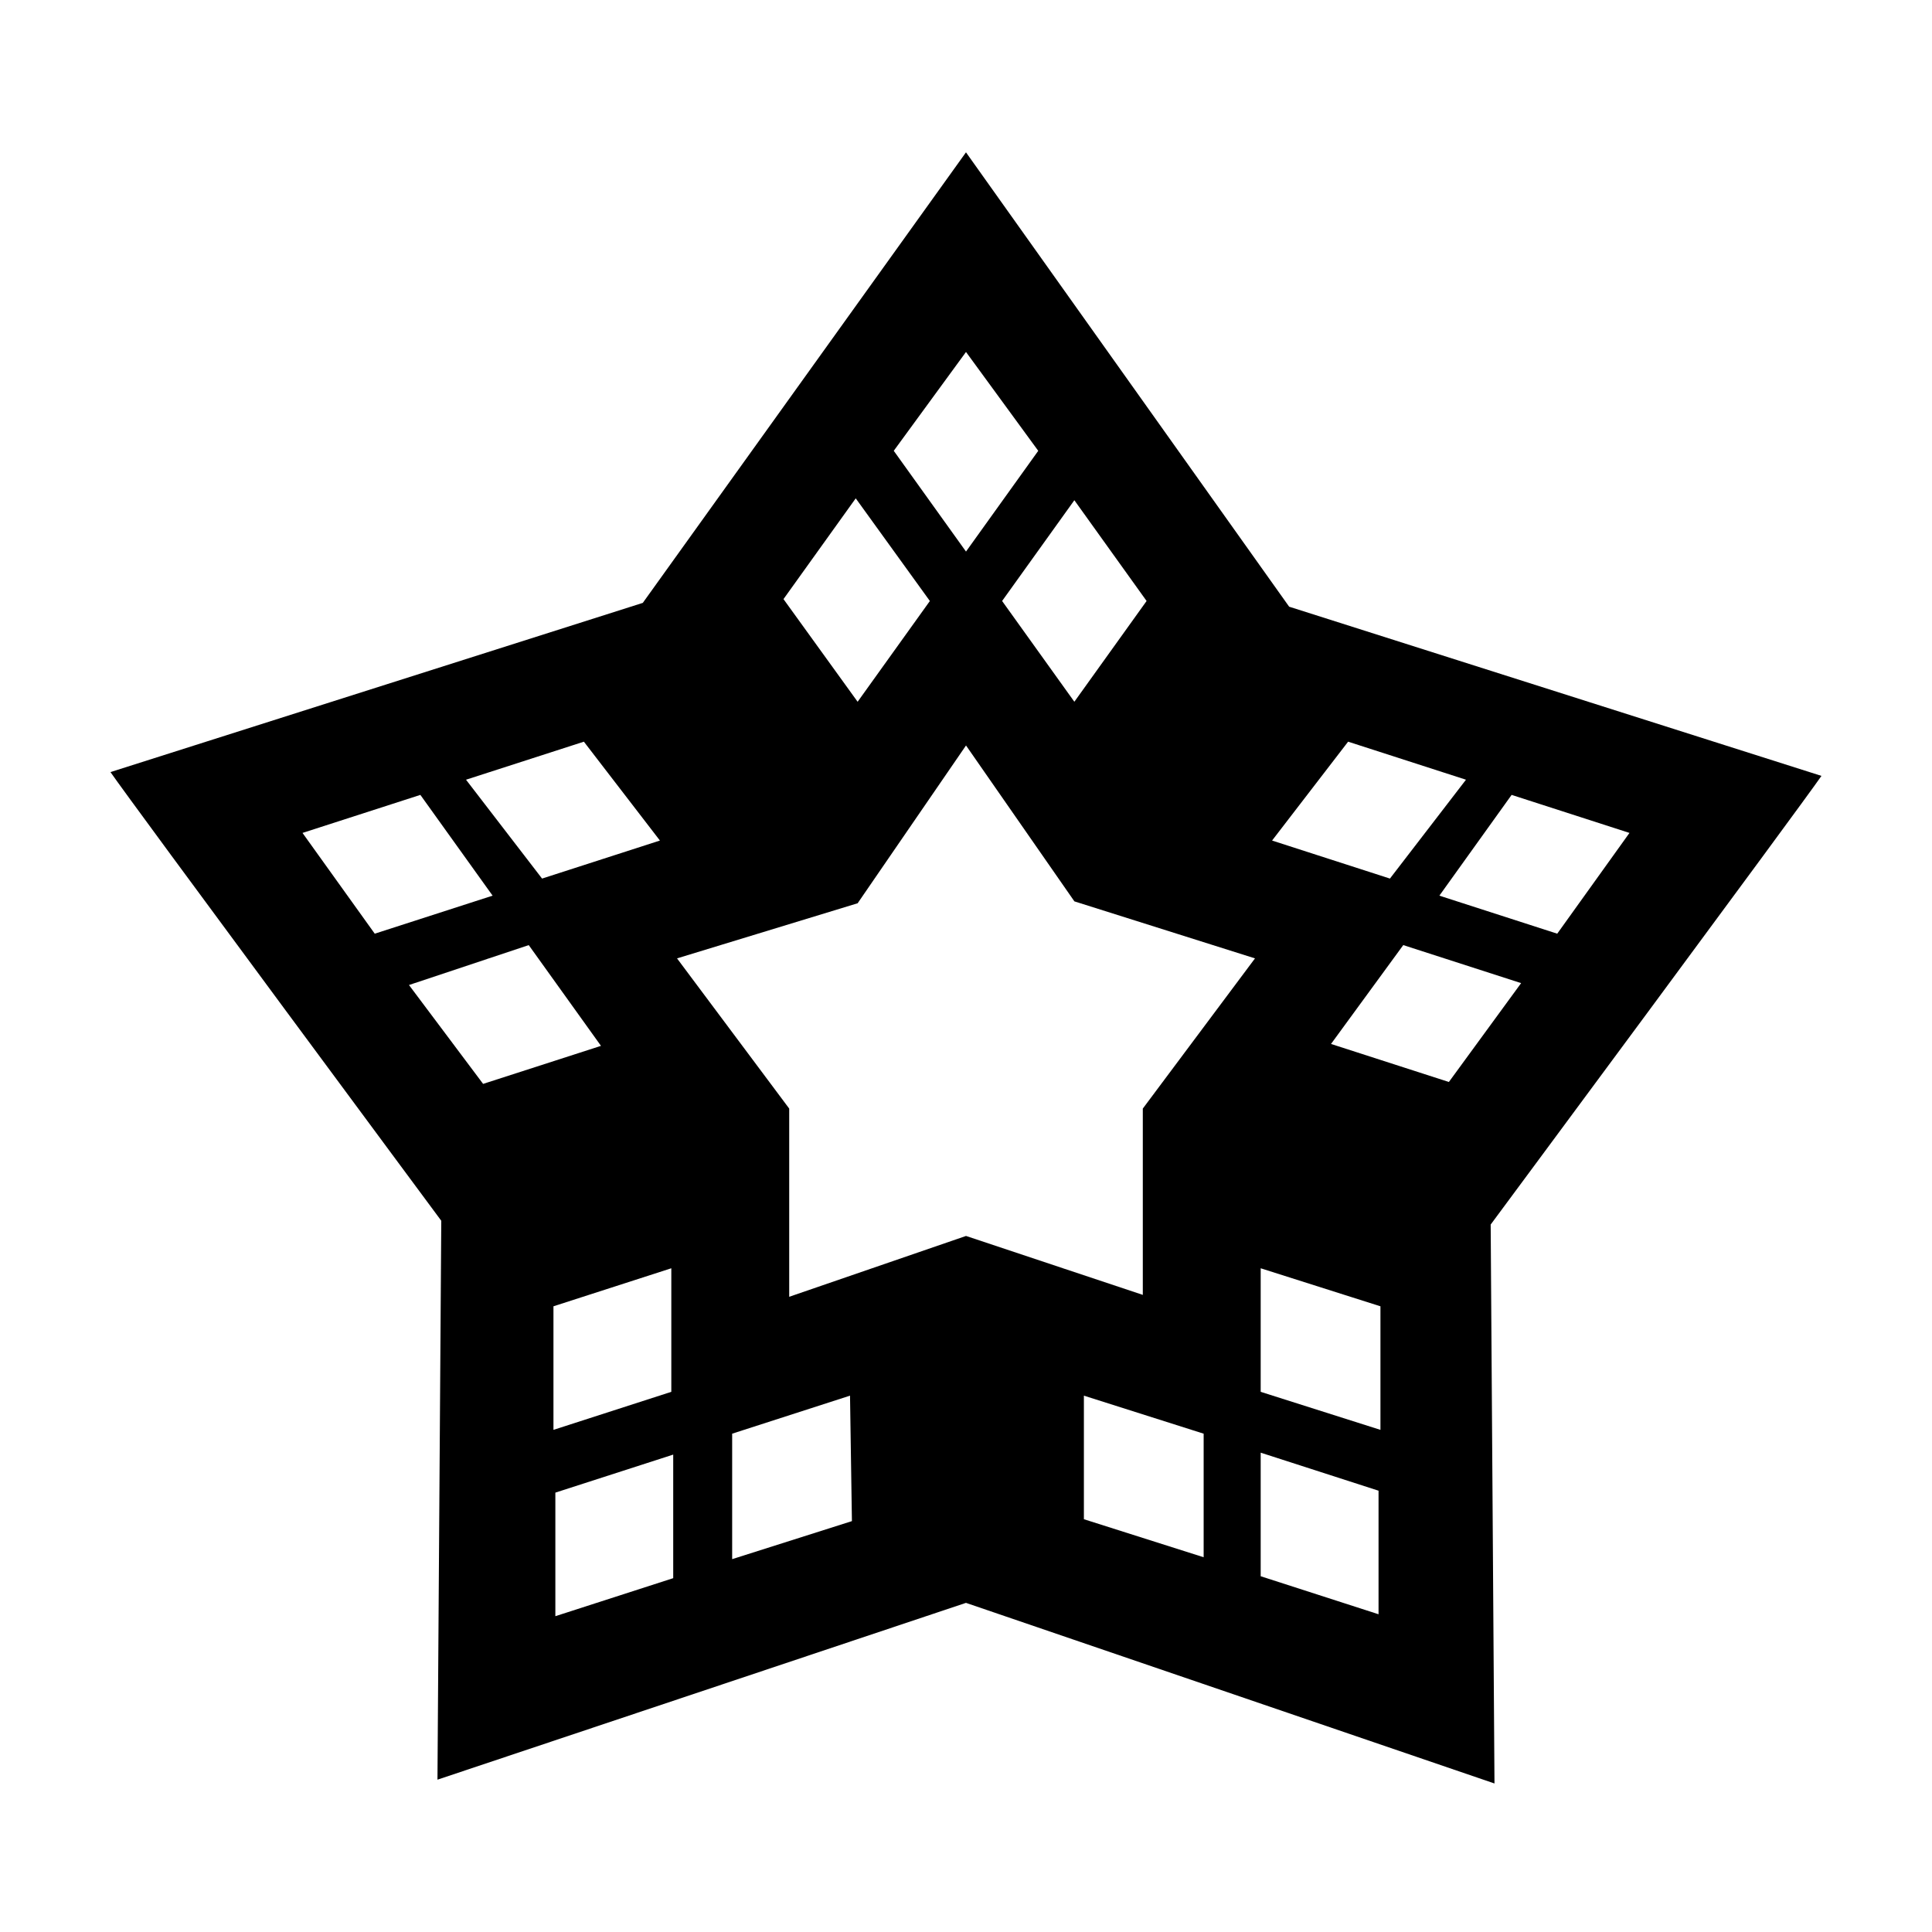
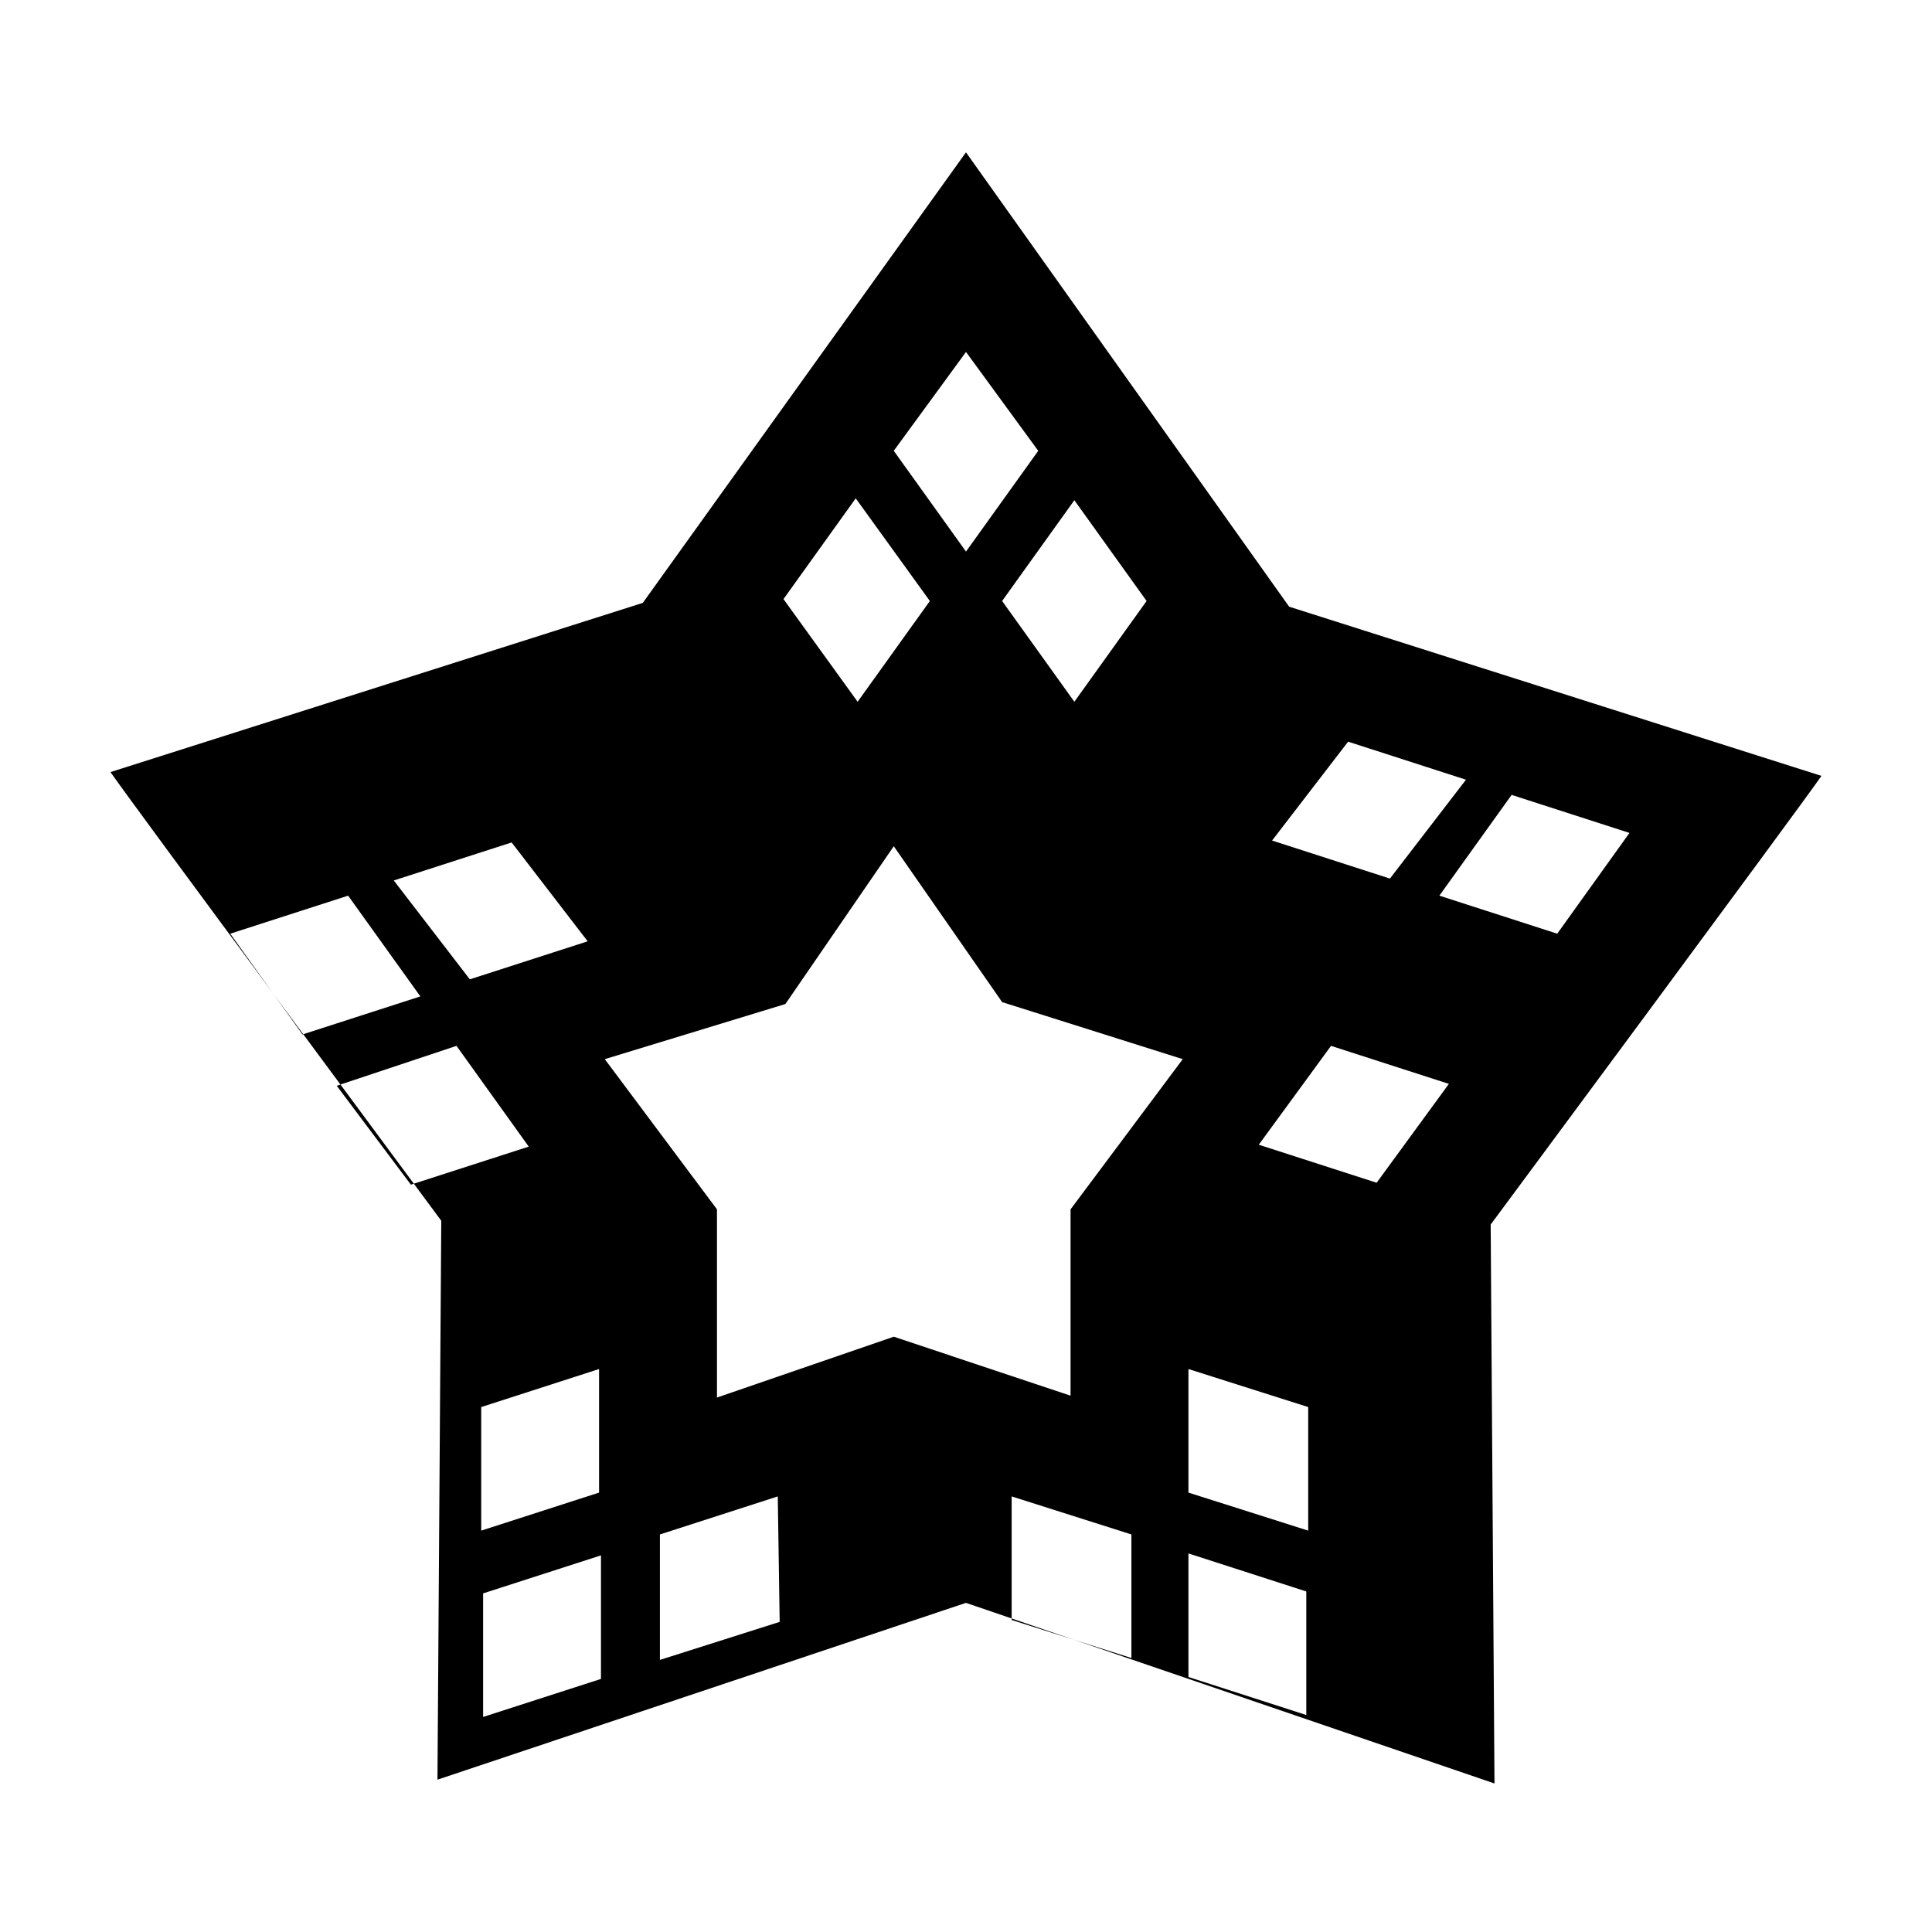
<svg xmlns="http://www.w3.org/2000/svg" fill="#000000" width="800px" height="800px" version="1.1" viewBox="144 144 512 512">
-   <path d="m626.71 349.62-141.07-44.84-85.645-120.41-85.648 119.4-141.07 44.84c5.543 8.062 87.664 118.9 87.664 118.9l-1.008 148.12 140.06-46.855 140.06 47.863-1.008-148.12s82.121-110.84 87.66-118.9zm-50.883 15.113-19.145 26.703-31.234-10.078 19.145-26.703zm-74.562-24.18 31.234 10.078-20.152 26.199-31.234-10.078zm-53.406-37.285-19.145 26.703-19.145-26.703 19.145-26.703zm-47.859-65.996 19.145 26.199-19.145 26.699-19.145-26.703zm-29.223 38.793 19.648 27.207-19.145 26.703-19.648-27.207zm-72.043 64.488 20.152 26.199-31.234 10.078-20.152-26.199zm-74.566 24.18 31.234-10.078 19.145 26.703-31.234 10.078zm28.215 40.305 31.738-10.578 19.145 26.703-31.234 10.078zm38.289 85.145 31.234-10.078v32.746l-31.234 10.078zm31.738 72.047-31.234 10.078v-32.746l31.234-10.078zm15.621-5.039v-33.25l31.234-10.078 0.504 33.25zm124.95-0.504-31.738-10.078v-32.746l31.738 10.078zm-16.125-118.9v49.375l-46.852-15.621-46.855 16.121v-49.879l-29.727-39.801 47.863-14.609 28.719-41.816 28.719 41.312 47.863 15.113zm62.473 134.01-31.234-10.078v-32.746l31.234 10.078zm0.504-48.867-31.738-10.078v-32.746l31.738 10.078zm-13.098-102.27 19.145-26.199 31.234 10.078-19.145 26.199z" />
+   <path d="m626.71 349.62-141.07-44.84-85.645-120.41-85.648 119.4-141.07 44.84c5.543 8.062 87.664 118.9 87.664 118.9l-1.008 148.12 140.06-46.855 140.06 47.863-1.008-148.12s82.121-110.84 87.66-118.9zm-50.883 15.113-19.145 26.703-31.234-10.078 19.145-26.703zm-74.562-24.18 31.234 10.078-20.152 26.199-31.234-10.078zm-53.406-37.285-19.145 26.703-19.145-26.703 19.145-26.703zm-47.859-65.996 19.145 26.199-19.145 26.699-19.145-26.703zm-29.223 38.793 19.648 27.207-19.145 26.703-19.648-27.207m-72.043 64.488 20.152 26.199-31.234 10.078-20.152-26.199zm-74.566 24.18 31.234-10.078 19.145 26.703-31.234 10.078zm28.215 40.305 31.738-10.578 19.145 26.703-31.234 10.078zm38.289 85.145 31.234-10.078v32.746l-31.234 10.078zm31.738 72.047-31.234 10.078v-32.746l31.234-10.078zm15.621-5.039v-33.25l31.234-10.078 0.504 33.25zm124.95-0.504-31.738-10.078v-32.746l31.738 10.078zm-16.125-118.9v49.375l-46.852-15.621-46.855 16.121v-49.879l-29.727-39.801 47.863-14.609 28.719-41.816 28.719 41.312 47.863 15.113zm62.473 134.01-31.234-10.078v-32.746l31.234 10.078zm0.504-48.867-31.738-10.078v-32.746l31.738 10.078zm-13.098-102.27 19.145-26.199 31.234 10.078-19.145 26.199z" />
</svg>